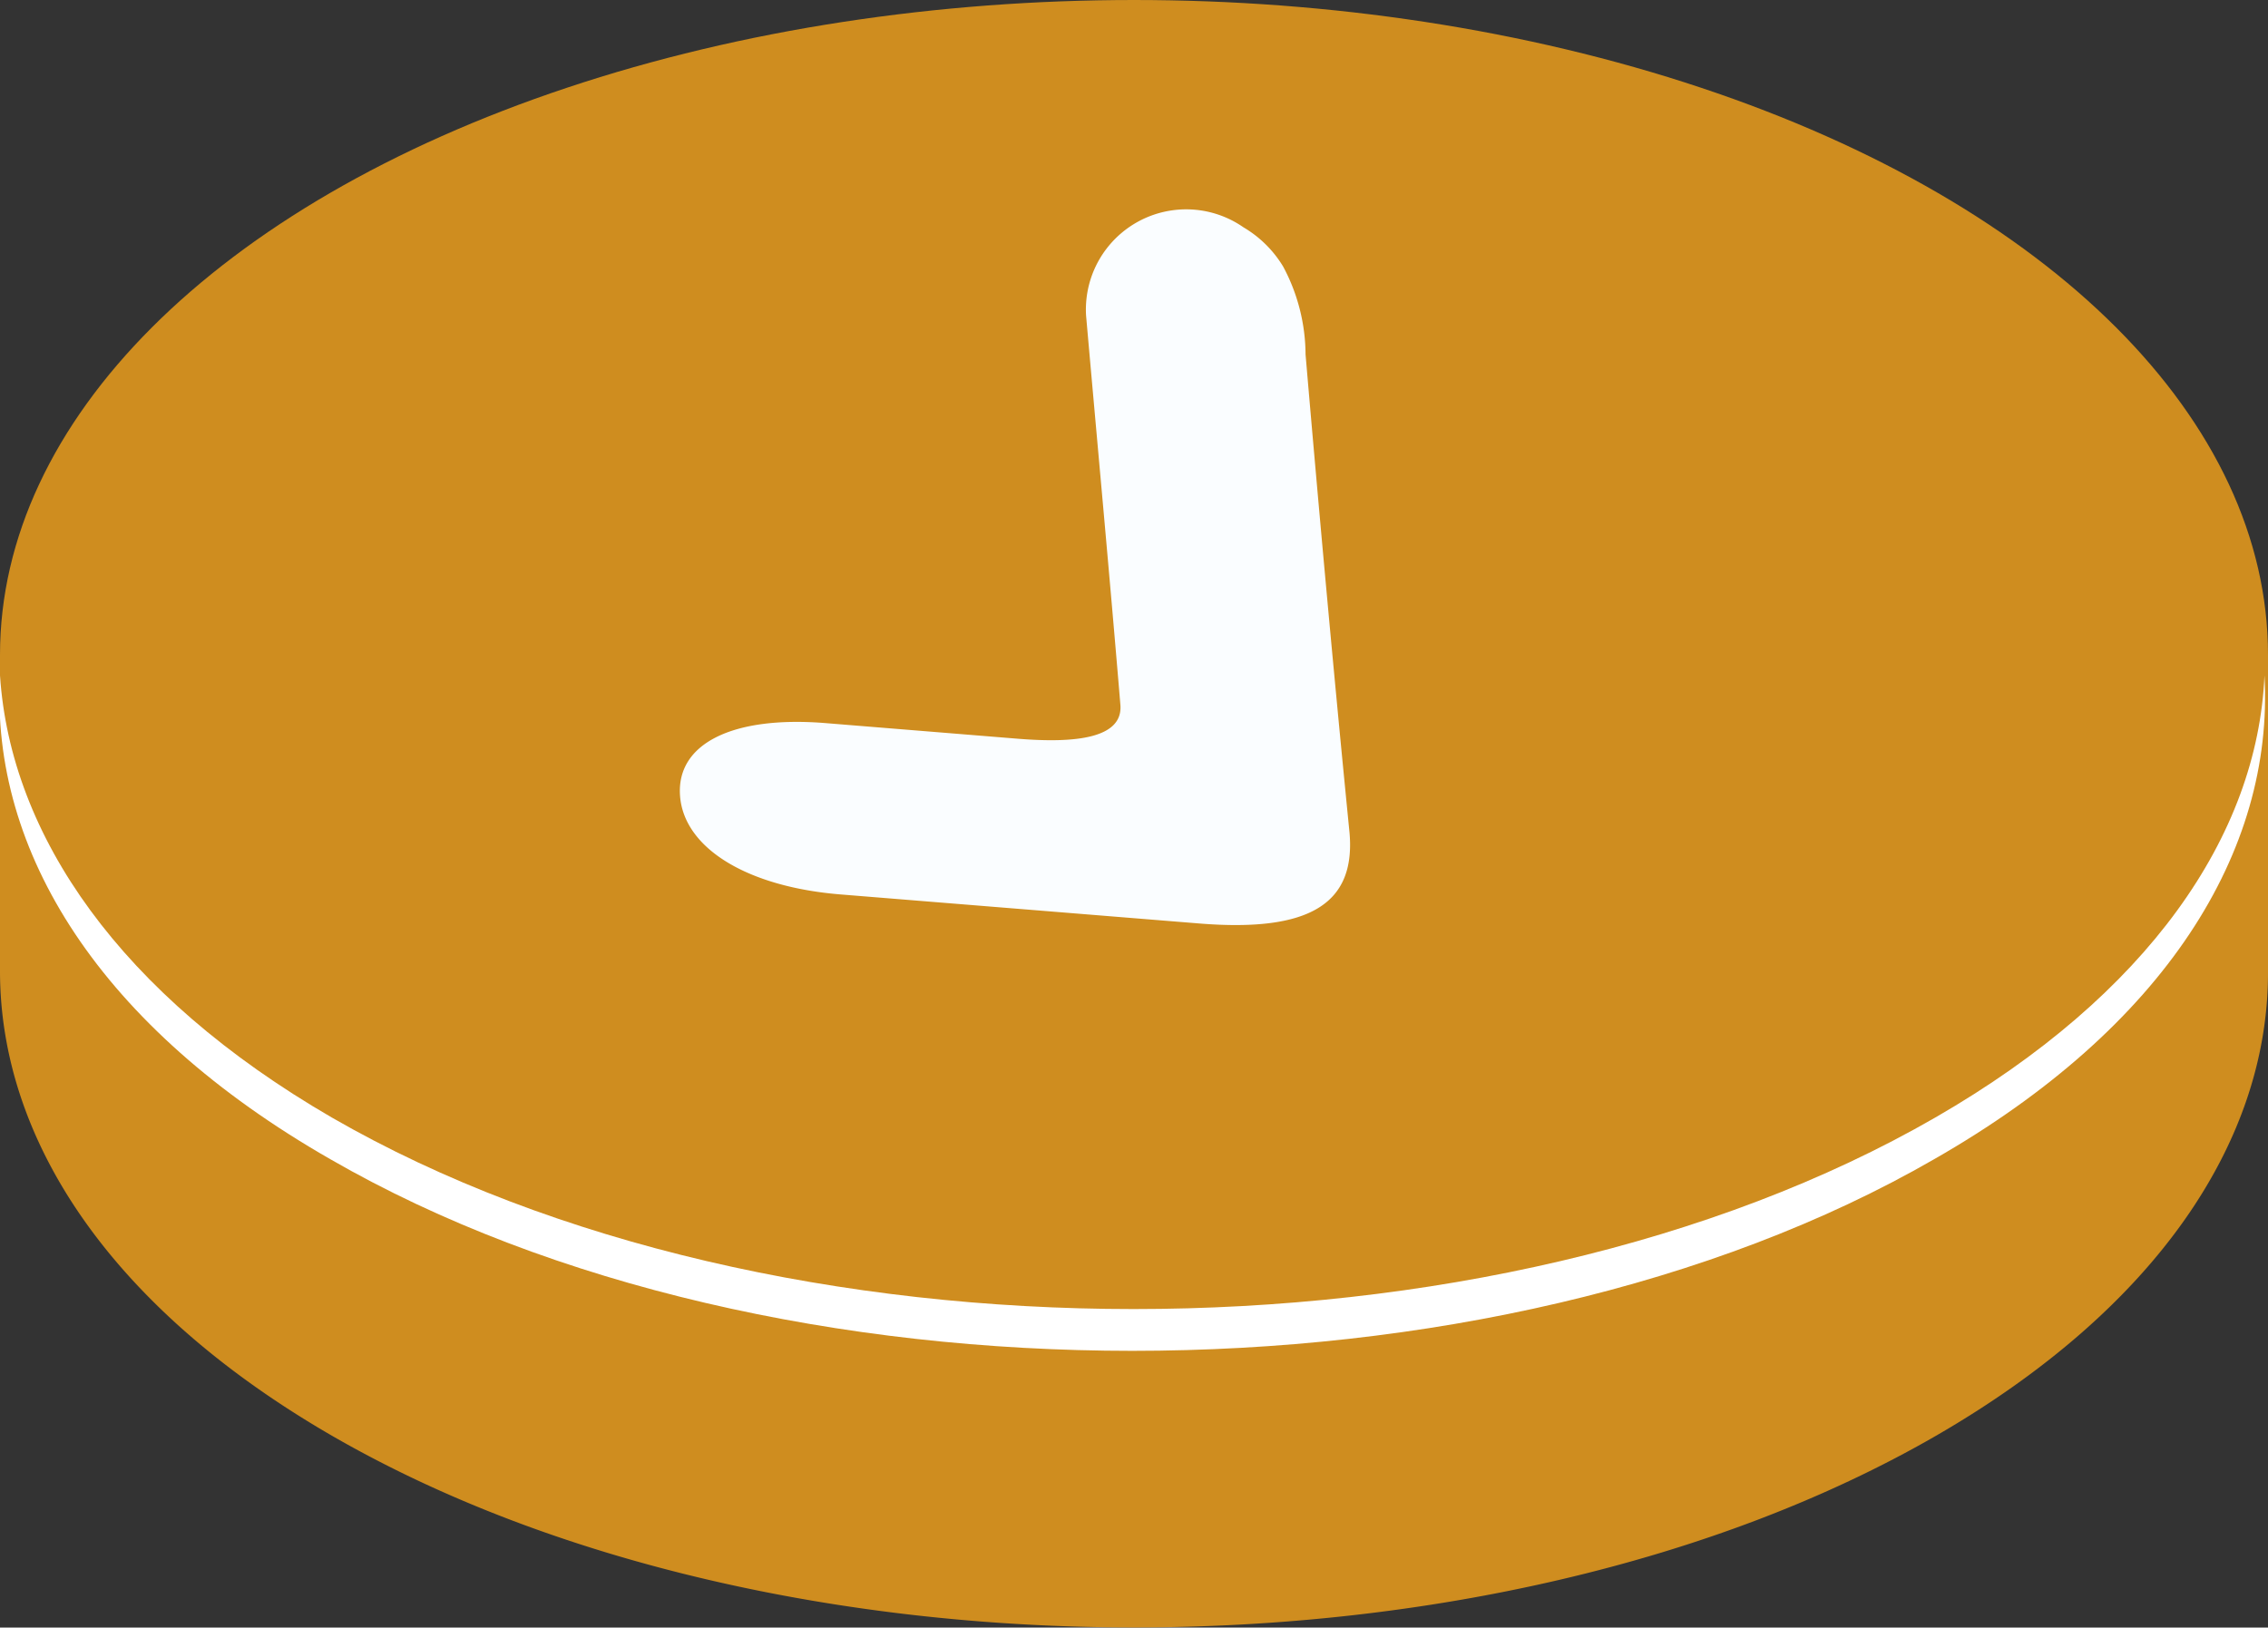
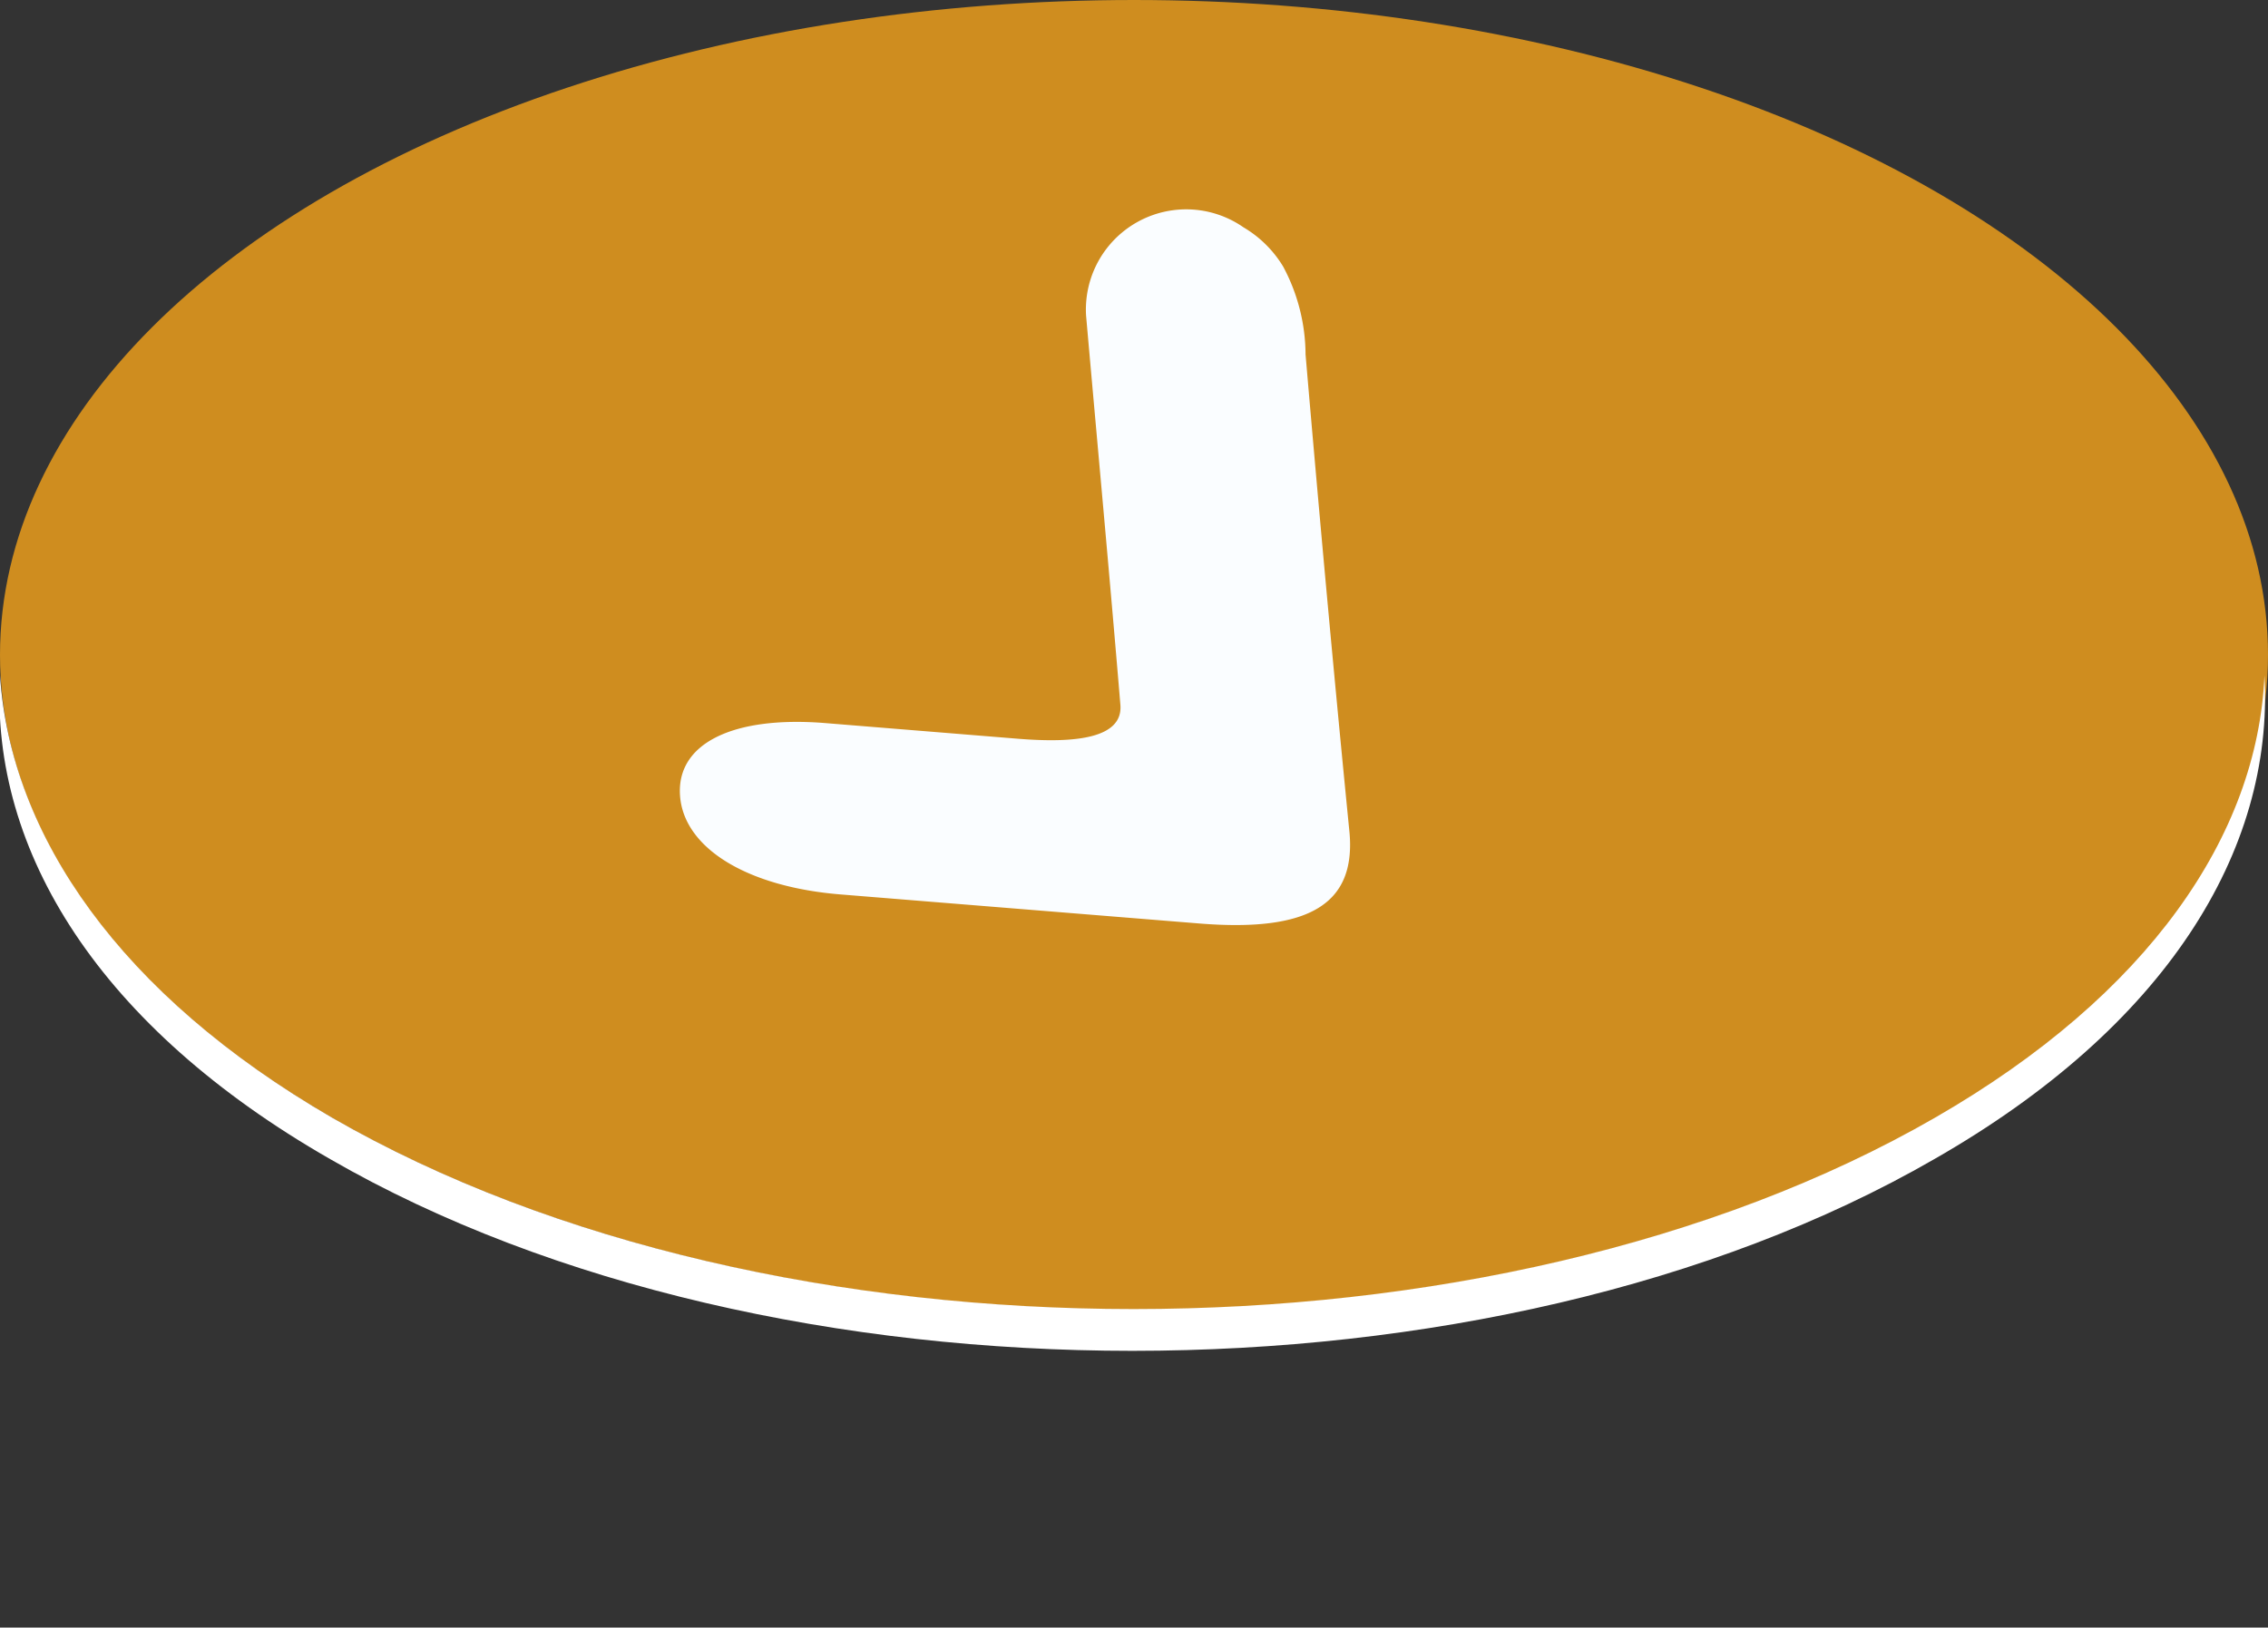
<svg xmlns="http://www.w3.org/2000/svg" viewBox="0 0 51.56 37.01">
  <rect x="0" y="0" width="51.56" height="37.01" fill="#333333" stroke="none" />
  <defs>
    <style>.cls-1{fill:#cf8d1f;}.cls-2{fill:#fff;}.cls-3{fill:#fafdff;}</style>
  </defs>
  <title>tick</title>
  <g id="Layer_2" data-name="Layer 2">
    <g id="Ñëîé_1" data-name="Ñëîé 1">
-       <path class="cls-1" d="M51.56,22.12V14.89H50.2A16.4,16.4,0,0,0,44,9.1C33.94,3.29,17.62,3.29,7.55,9.1a16.36,16.36,0,0,0-6.18,5.79H0v7.19H0c0,3.83,2.5,7.65,7.55,10.57,10.07,5.81,26.39,5.81,36.46,0C49.05,29.74,51.56,25.93,51.56,22.12Z" />
      <ellipse class="cls-1" cx="25.78" cy="14.89" rx="25.78" ry="14.89" />
      <path class="cls-2" d="M44,25.41c-10.07,5.81-26.39,5.81-36.46,0C2.73,22.62.24,19,0,15.36c-.22,4,2.27,8,7.51,11,10.07,5.81,26.39,5.81,36.46,0,5.25-3,7.73-7,7.51-11C51.32,19,48.84,22.62,44,25.41Z" />
      <path class="cls-3" d="M29.17,6.06a4.27,4.27,0,0,1,.51,2c.31,3.62.64,7.25,1,10.88.14,1.62-.92,2.26-3.41,2.06l-8.15-.66c-2.13-.17-3.57-1.05-3.66-2.24s1.19-1.82,3.27-1.66l4.43.36c1.26.1,2.38,0,2.31-.78-.25-3-.52-5.9-.78-8.85a2.28,2.28,0,0,1,3.58-2A2.59,2.59,0,0,1,29.17,6.06Z" />
    </g>
  </g>
</svg>